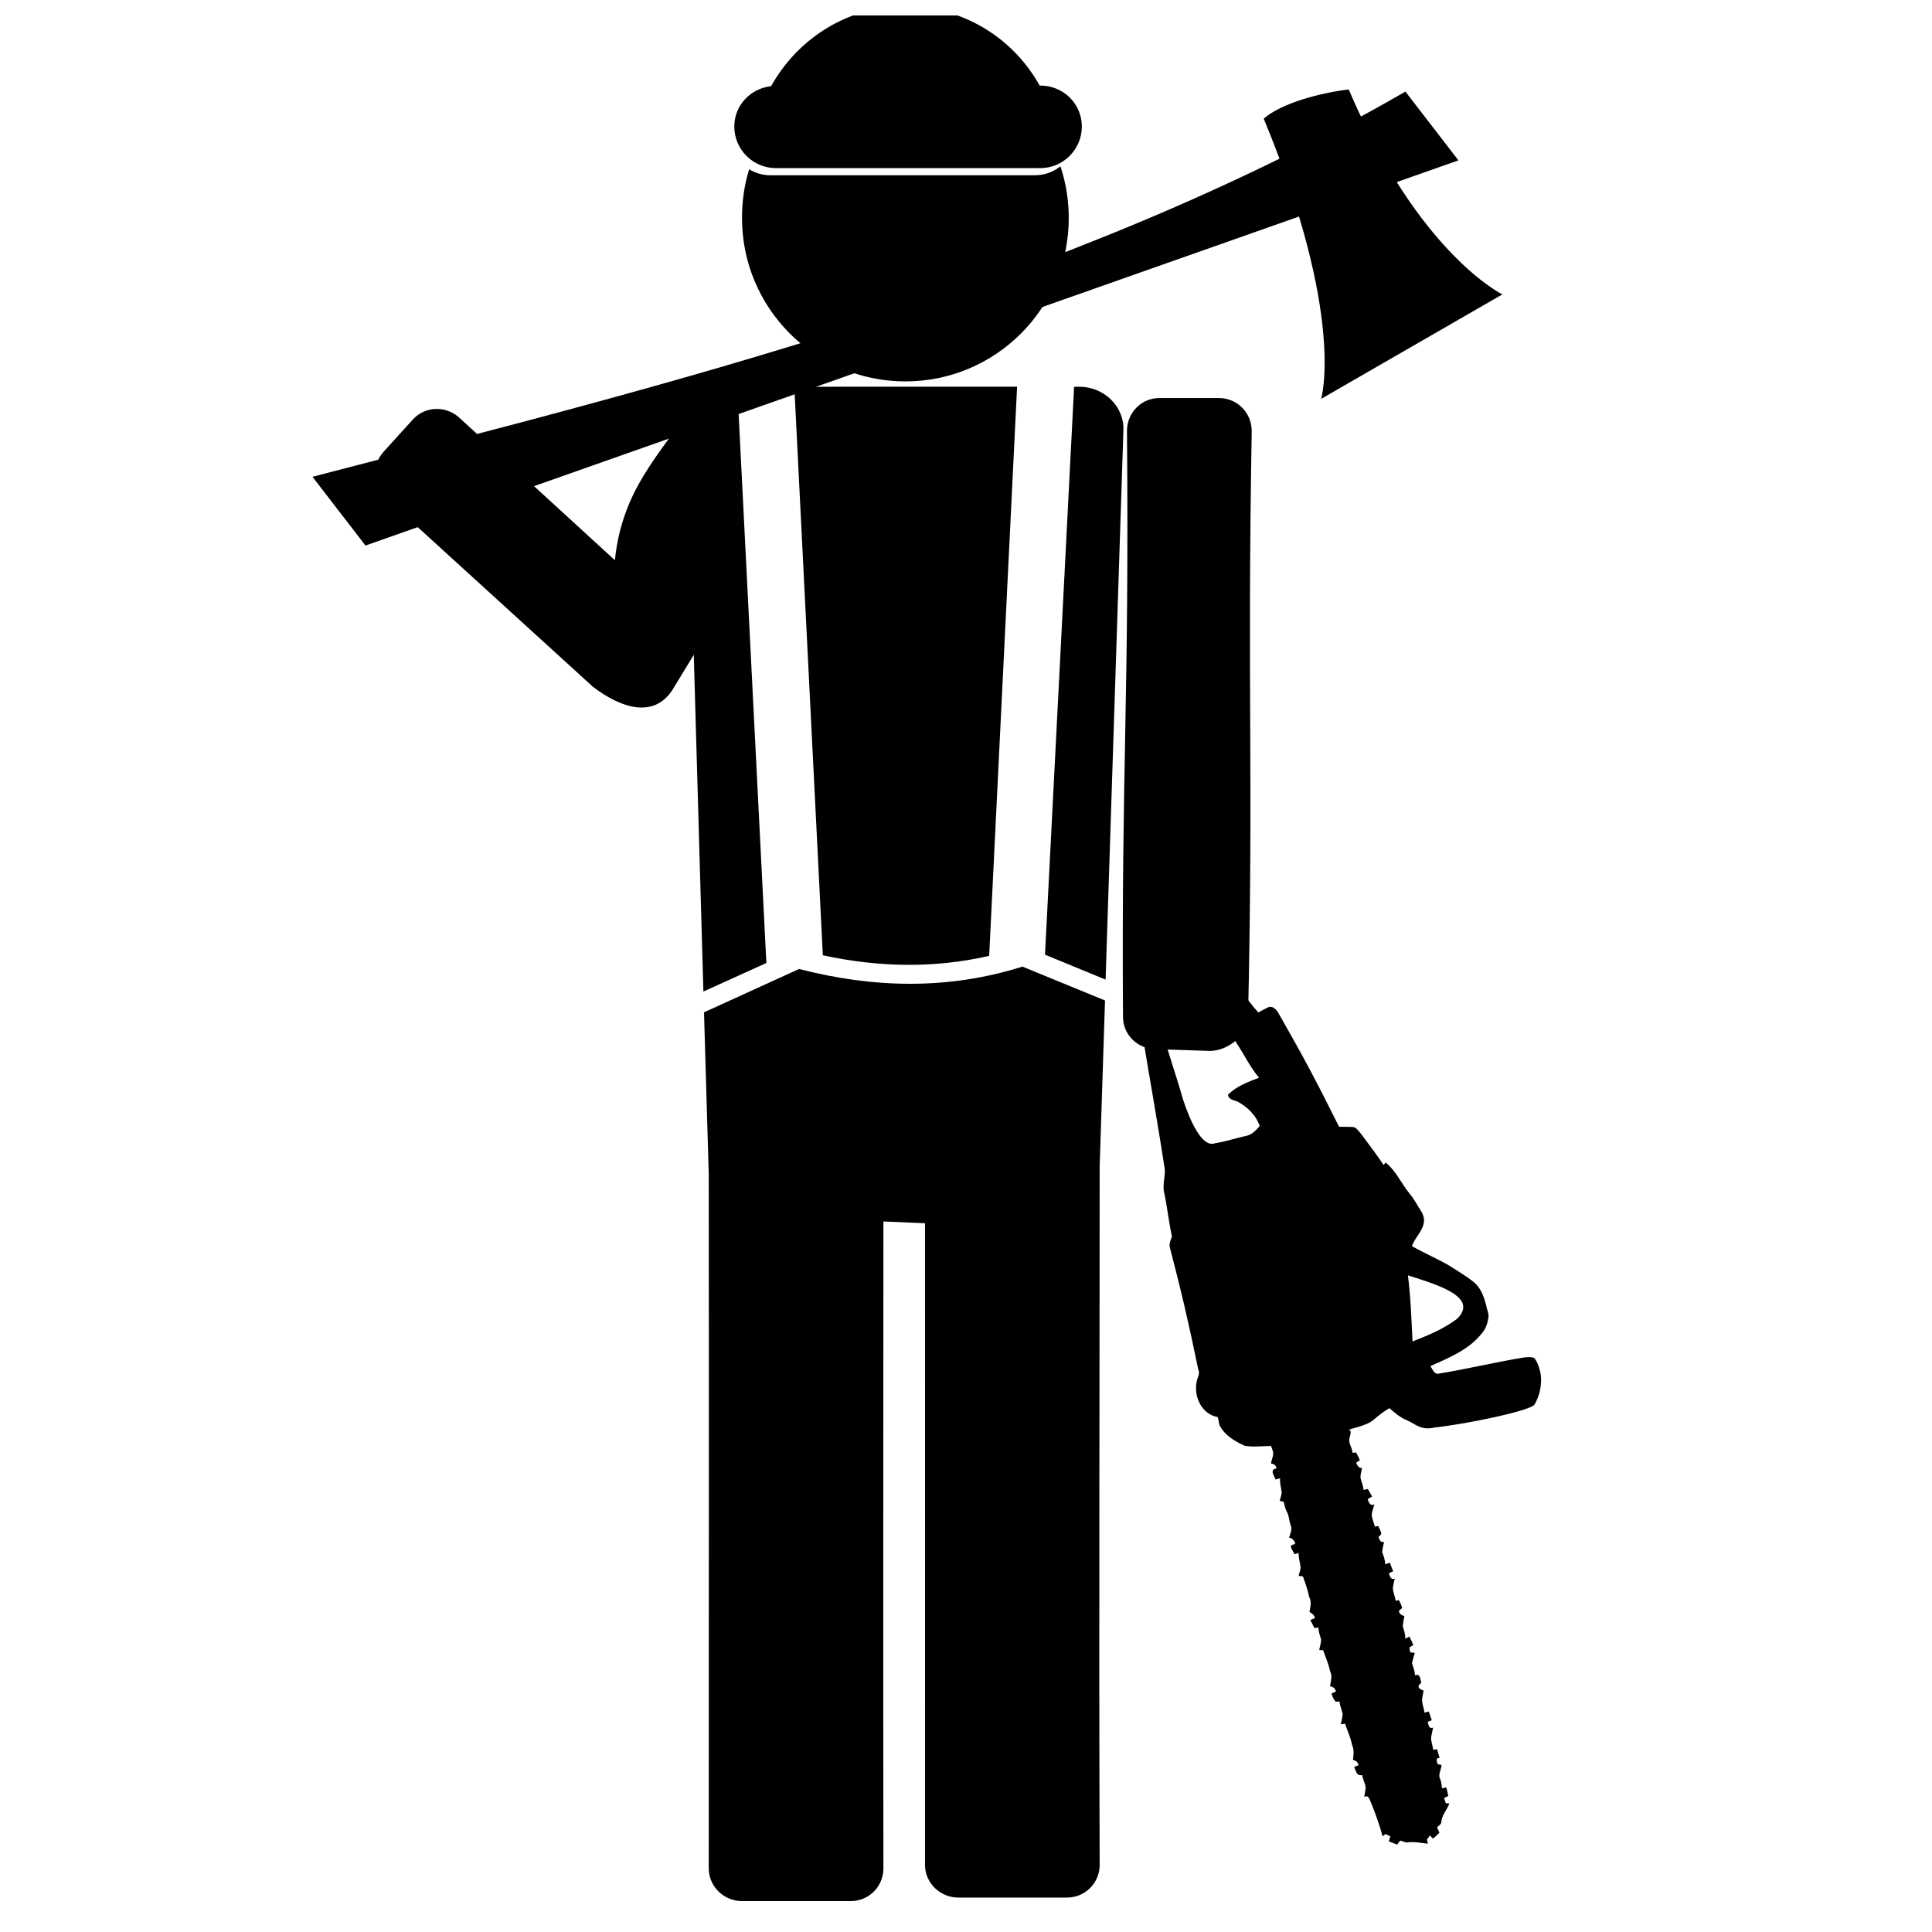
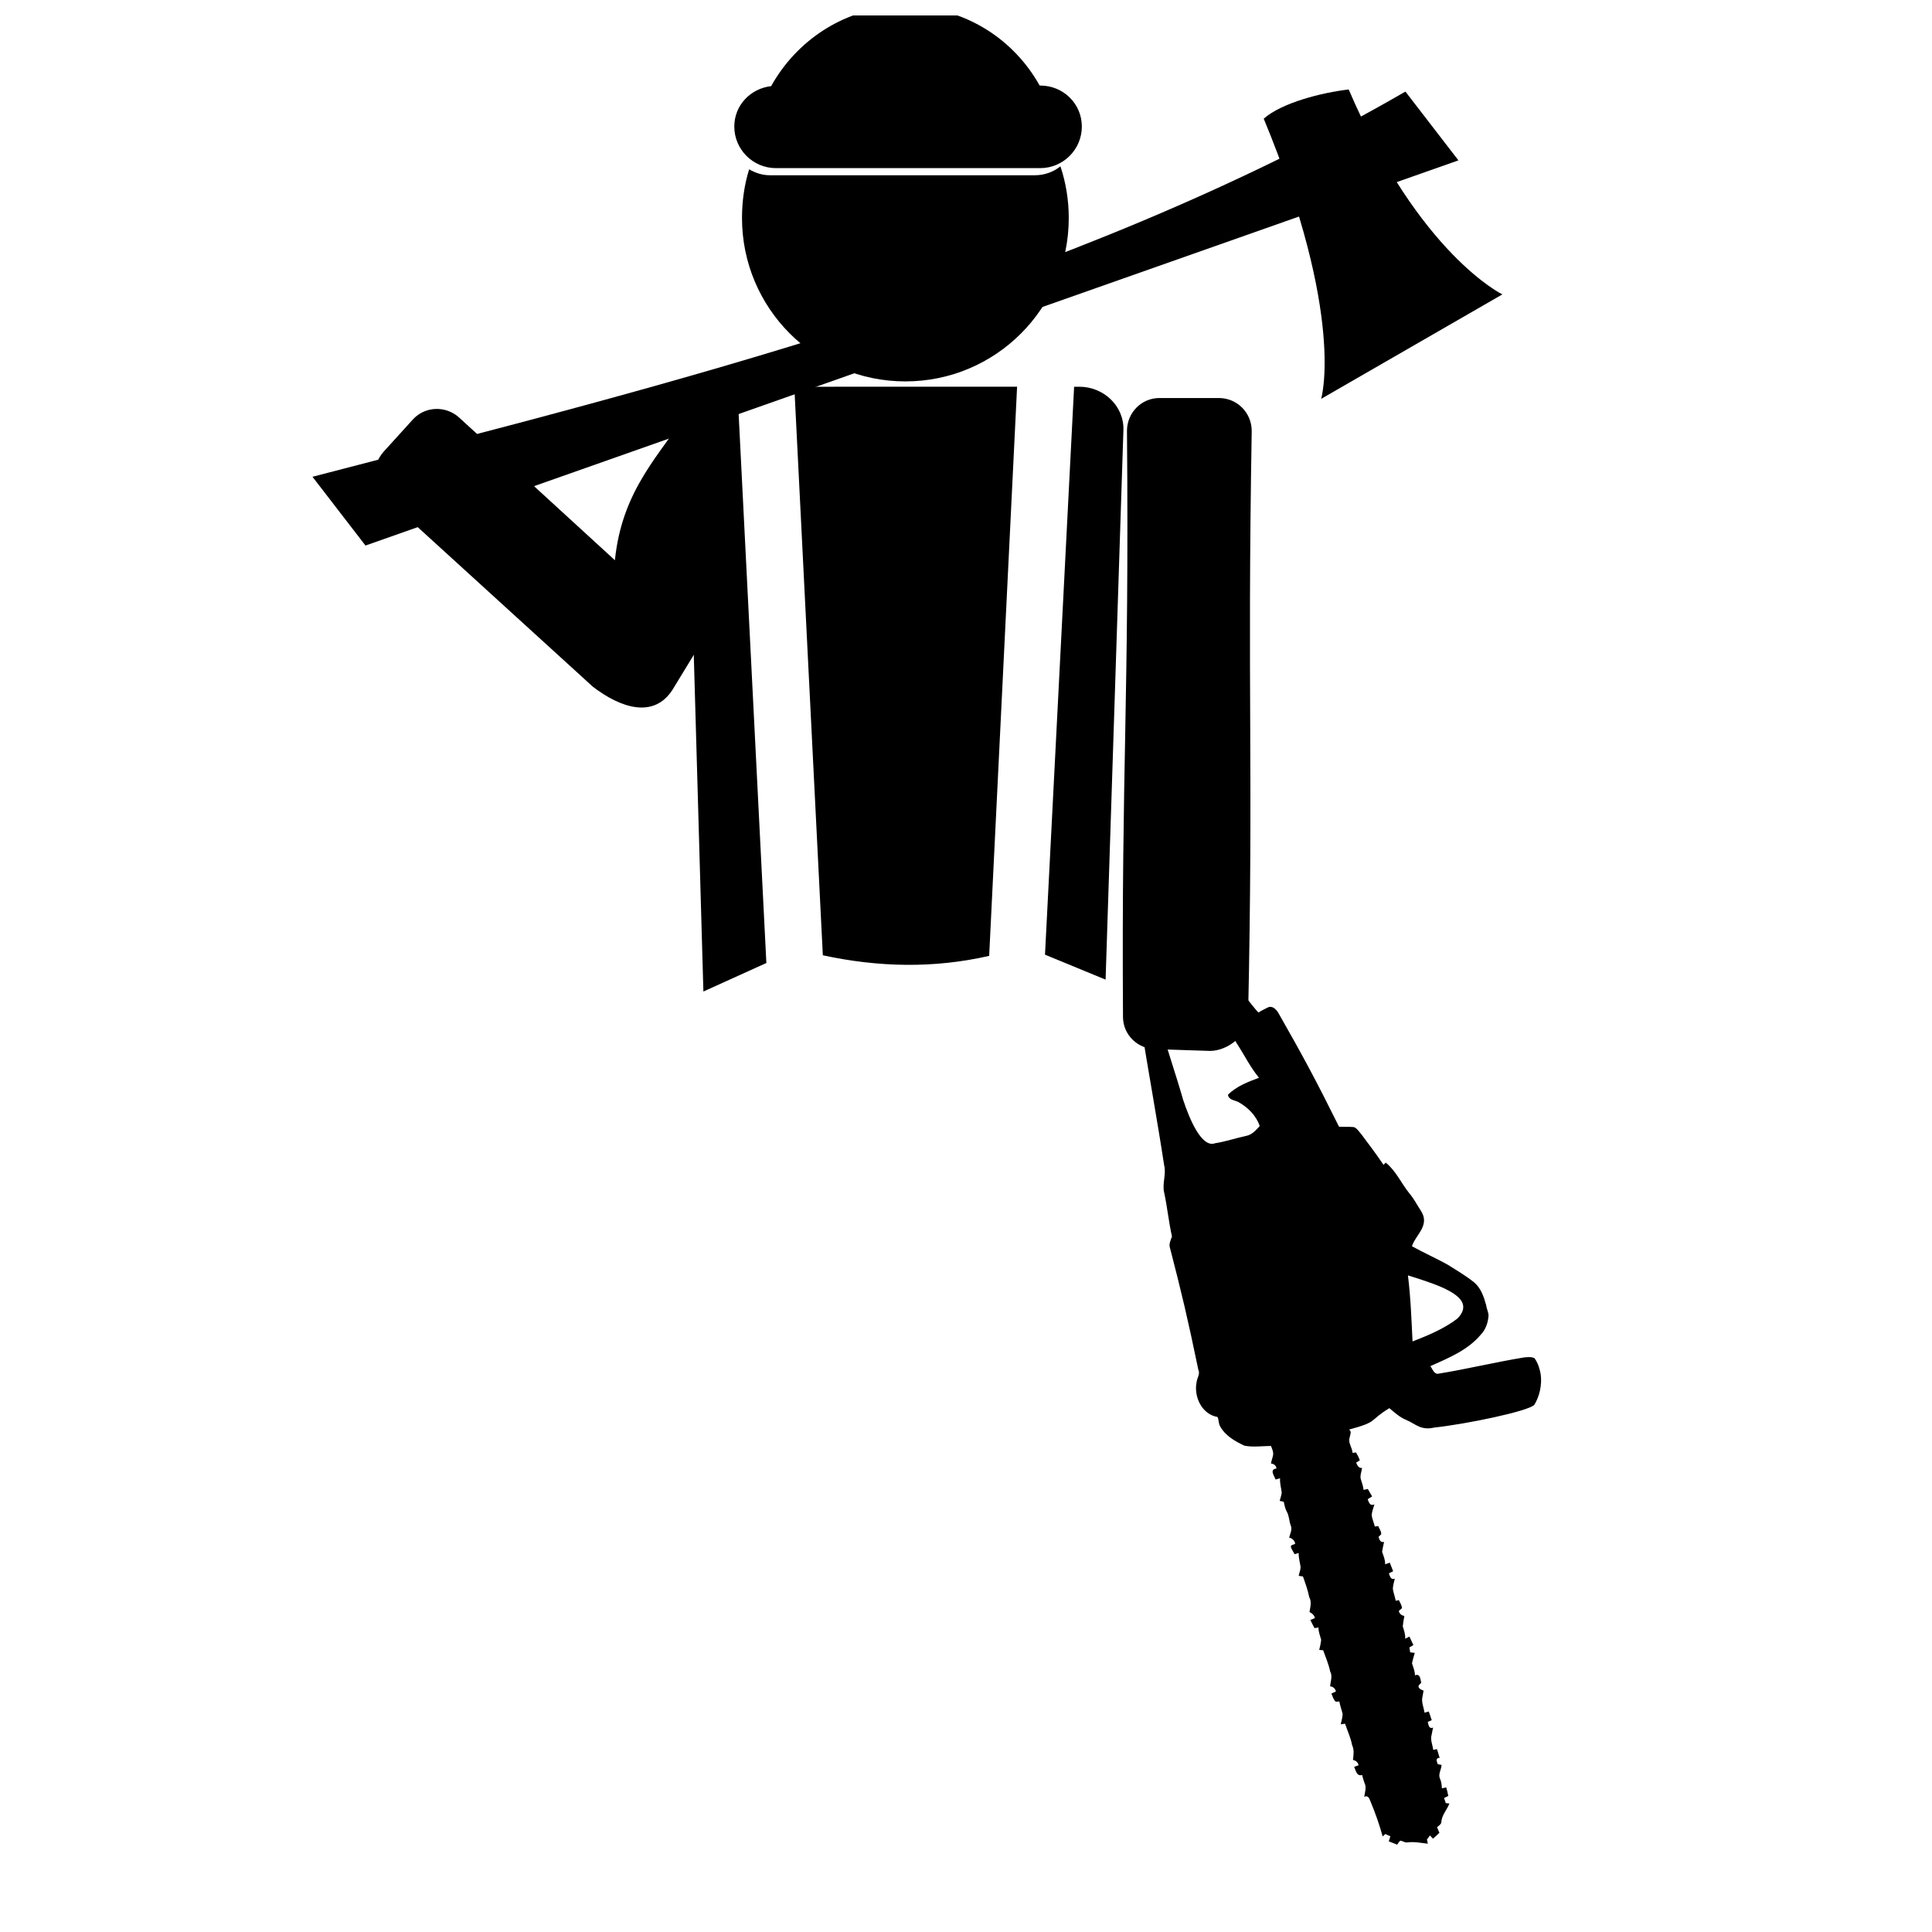
<svg xmlns="http://www.w3.org/2000/svg" width="800px" height="800px" version="1.1" viewBox="144 144 512 512">
  <defs>
    <clipPath id="a">
      <path d="m338 148.09h93v40.906h-93z" />
    </clipPath>
  </defs>
  <path d="m337.65 246.49c-6.398 0-11.676 5.098-11.492 11.492l4.25 148.78 16.688-7.559-7.715-152.72h-1.73z" />
  <path d="m516.45 168.27 14.047 18.227-289.64 102.08-14.047-18.227c93.391-24.289 200.12-50.324 289.64-102.08z" />
  <path d="m354.5 246.49 7.559 150.67c14.754 3.188 29.426 3.512 44.082 0.156l7.398-150.83z" />
  <path d="m428.65 246.49-7.715 150.51 16.059 6.613 4.723-145.63c0.207-6.394-5.25-11.492-11.652-11.492h-1.418z" />
  <path d="m328.21 251.06c-0.555 0-1.078 0.48-1.574 1.418-7.644 12.027-17.754 21.098-19.68 39.988l-41.25-37.785c-3.543-3.234-9.043-3.07-12.281 0.473l-7.715 8.504c-3.238 3.543-3.07 9.043 0.473 12.281l54.945 50.062c7.336 5.609 16.102 8.547 21.098 0.789l14.484-23.773c4.348-11.699-3.125-51.961-8.5-51.957z" />
  <path d="m451.32 249.48c-4.801-0.035-8.629 3.859-8.66 8.66 0.621 72.543-1.484 88.207-1.055 155.4 0.035 4.801 4.019 8.539 8.816 8.5l14.281 0.465c4.801-0.035 10.09-4.324 10.055-9.125 1.43-66.504-0.242-84.918 0.961-155.24-0.047-4.797-3.859-8.625-8.66-8.66z" />
-   <path d="m414.96 400.16c-19.758 6.238-39.586 5.688-59.199 0.629l-25.191 11.492 1.258 42.98c0.062 61.465 0 122.35 0 183.89 0 4.801 4.019 8.66 8.816 8.66h28.812c4.801 0 8.66-3.859 8.66-8.66-0.09-57.387-0.016-114.25 0-171.45l11.02 0.473c0.039 56.766 0 113.12 0 170.04 0 4.801 4.019 8.66 8.816 8.66h28.812c4.801 0 8.66-3.859 8.66-8.66-0.215-62.062-0.012-123.26 0-185.15l1.418-43.926z" />
  <path d="m425.03 188.08c-1.867 1.477-4.195 2.363-6.769 2.363h-70.219c-2.035 0-3.883-0.617-5.512-1.574-1.266 4.07-1.891 8.426-1.891 12.91 0 23.922 19.375 43.297 43.297 43.297s43.297-19.375 43.297-43.297c0-4.785-0.773-9.395-2.203-13.699z" />
  <path d="m478.9 175.45c21.758 52.551 15.219 74.25 15.219 74.25l48.023-27.68s-22.043-10.656-40.723-54.312c-7.223 0.855-17.68 3.504-22.523 7.742z" />
  <g clip-path="url(#a)">
    <path d="m381.26 145.73c-14.105 0.914-26.262 9.188-32.902 21.098-5.465 0.633-9.762 5.07-9.762 10.707 0 6.074 4.945 11.02 11.02 11.02h70.062c6.074 0 11.02-4.945 11.02-11.02 0-6.074-4.945-10.863-11.02-10.863h-0.16c-6.723-12.078-19.285-20.383-34.004-20.941-1.414-0.051-2.871-0.086-4.254 0z" />
  </g>
  <path d="m552.3 508.2c0.395 2.894-0.355 5.949-1.695 8.102-1.656 1.707-18.023 5.102-26.516 6.016-3.602 0.848-5.019-1.027-7.352-1.984-1.746-0.715-3.113-1.938-4.539-3.156-5.652 3.434-2.734 3.527-10.711 5.68 0.824 0.418 0.301 1.344 0.207 2.027-0.535 1.48 0.672 2.691 0.746 4.141 0.297-0.043 0.625-0.059 0.918-0.121 0.375 0.684 0.766 1.359 1.008 2.094-0.32 0.215-0.629 0.391-0.969 0.609 0.277 0.703 0.648 1.508 1.566 1.414-0.16 1.129-0.703 2.223-0.223 3.316 0.277 0.809 0.52 1.648 0.621 2.496l1.125-0.246c0.355 0.688 0.766 1.301 1.141 1.984-0.359 0.223-0.797 0.508-1.176 0.734 0.266 0.75 0.609 1.93 1.789 1.363-0.27 0.906-0.629 1.836-0.73 2.789 0.09 1.074 0.598 2.023 0.828 3.086 0.297-0.043 0.621-0.074 0.918-0.121 0.262 0.73 0.812 1.348 0.781 2.141-0.211 0.254-0.449 0.512-0.711 0.711 0.227 0.758 0.48 1.57 1.473 1.352-0.195 0.891-0.414 1.75-0.52 2.664 0.371 1.055 0.844 2.106 0.789 3.258 0.422-0.113 0.824-0.297 1.242-0.43 0.289 0.766 0.582 1.516 0.891 2.277-0.41 0.172-0.727 0.375-1.133 0.566 0.285 0.746 0.48 1.773 1.566 1.414-0.234 0.898-0.457 1.742-0.52 2.664 0.152 1.082 0.578 2.106 0.77 3.18l0.824-0.18c0.355 0.688 0.75 1.363 0.855 2.125-0.277 0.227-0.582 0.52-0.859 0.746 0.148 0.773 0.746 1.199 1.473 1.352-0.176 0.887-0.34 1.816-0.43 2.723 0.312 1.07 0.738 2.152 0.637 3.289 0.371-0.164 0.766-0.383 1.133-0.566 0.328 0.754 0.73 1.484 1.039 2.246-0.344 0.199-0.723 0.41-1.043 0.625 0.043 0.301 0.137 0.996 0.207 1.309 0.293 0.039 0.914 0.098 1.207 0.137-0.246 0.922-0.562 1.863-0.73 2.789 0.309 1.051 0.812 2.055 0.77 3.18 1.453-0.629 1.434 1.09 1.68 1.945-0.27 0.348-0.895 0.695-0.684 1.184 0.199 0.535 0.844 0.703 1.301 0.914-0.09 0.516-0.195 1.062-0.285 1.578-0.383 1.426 0.352 2.859 0.535 4.266 0.367-0.102 0.746-0.203 1.109-0.32 0.344 0.73 0.488 1.539 0.812 2.293-0.375 0.145-0.68 0.324-1.074 0.473 0.273 0.789 0.211 1.91 1.434 1.52-0.176 0.598-0.234 1.227-0.387 1.836-0.438 1.355 0.262 2.703 0.41 4.055 0.316-0.047 0.684-0.148 0.977-0.211 0.309 0.762 0.449 1.547 0.738 2.309-1.25 0.066-0.746 1.012-0.492 1.703 0.367 0.086 0.617 0.098 0.984 0.184-0.031 1.27-1.02 2.504-0.363 3.746 0.328 0.754 0.418 1.633 0.457 2.453 0.395-0.062 0.742-0.137 1.125-0.246 0.281 0.727 0.387 1.5 0.574 2.266-0.312 0.152-0.84 0.418-1.133 0.566 0.16 0.461 0.344 0.863 0.449 1.336 0.332 0.031 0.633 0.078 0.969 0.109-0.633 1.688-2.074 3.113-2.133 5.008-0.117 0.582-0.734 0.887-1.137 1.285 0.184 0.477 0.441 0.961 0.633 1.457-0.531 0.551-1.121 1.047-1.703 1.566-0.258-0.254-0.559-0.605-0.816-0.859-0.27 0.348-0.477 0.73-0.793 1.051 0.102 0.371 0.168 0.766 0.25 1.141-1.754-0.195-3.559-0.574-5.344-0.352-0.699 0.152-1.25-0.336-1.91-0.461-0.41 0.273-0.609 0.66-0.867 1.066-0.766-0.328-1.492-0.555-2.234-0.867 0.148-0.445 0.262-0.918 0.41-1.363-0.469-0.188-0.871-0.355-1.309-0.594-0.258 0.223-0.469 0.414-0.727 0.637-0.859-3.102-1.93-6.16-3.164-9.113-0.344-0.73-0.527-1.906-1.715-1.379 0.164-1.215 0.664-2.508 0.062-3.68-0.234-0.695-0.48-1.383-0.613-2.098-1.5 0.41-1.664-1.191-2.121-2.168 0.398-0.129 0.766-0.285 1.168-0.414-0.16-0.832-0.73-1.223-1.492-1.43 0.16-1.316 0.375-2.66-0.23-3.938-0.375-2.008-1.238-3.742-1.859-5.652-0.395 0.062-0.766 0.125-1.141 0.168 0.215-0.895 0.441-1.816 0.504-2.738-0.266-1.121-0.695-2.199-0.879-3.316-0.348-0.008-0.82 0.172-1.117-0.074-0.477-0.598-0.695-1.316-0.988-2.016 0.391-0.168 0.816-0.414 1.211-0.582-0.203-0.742-0.762-1.281-1.547-1.336 0.094-1.344 0.707-2.691-0.004-3.984-0.398-1.918-1.172-3.719-1.844-5.578-0.266-0.004-0.773-0.066-1.043-0.094 0.234-0.898 0.414-1.75 0.52-2.664-0.27-1.059-0.754-2.148-0.711-3.273-0.375 0.062-0.672 0.09-1.066 0.152-0.383-0.723-0.754-1.422-1.098-2.152 0.426-0.195 0.797-0.328 1.227-0.508-0.191-0.785-0.785-1.266-1.449-1.598 0.203-1.305 0.633-2.676-0.078-3.969-0.371-1.883-1.023-3.652-1.66-5.457-0.273-0.043-0.859-0.109-1.133-0.152 0.156-0.777 0.504-1.535 0.512-2.344-0.16-1.207-0.574-2.481-0.496-3.719-0.359 0.121-0.742 0.219-1.109 0.32-0.305-0.656-0.773-1.219-0.973-1.941-0.094-0.621 0.973-0.539 1.145-0.887-0.18-0.828-0.805-1.387-1.598-1.566 0.258-1.07 0.922-2.227 0.371-3.348-0.418-1.172-0.355-2.43-1.004-3.527-0.445-0.832-0.613-1.727-0.805-2.613-0.328-0.094-0.738-0.195-1.074-0.242 0.188-0.723 0.441-1.445 0.543-2.191-0.148-1.25-0.543-2.527-0.438-3.812-0.379 0.125-0.801 0.234-1.184 0.336-0.352-0.957-1.719-2.68 0.23-2.918-0.082-0.852-0.73-1.227-1.473-1.352 0.145-0.652 0.352-1.309 0.52-1.945 0.266-0.926-0.176-1.82-0.504-2.68-2.34 0.016-4.691 0.379-7.012-0.066-2.469-1.137-5.109-2.652-6.461-5.129-0.453-0.77-0.316-1.672-0.695-2.481-4.18-0.723-6.324-5.387-5.547-9.234 0.105-1.098 1.012-2.168 0.461-3.289-2.91-14.023-4.379-20.152-7.481-32.168-0.41-1.129 0.129-2.106 0.496-3.137-0.848-3.805-1.238-7.754-2.055-11.59-0.609-2.43 0.609-4.883-0.023-7.328-1.918-12.543-4.219-25.016-6.215-37.547-0.25-1.891 0.387-3.797 1.25-5.453 1.453-2.508 4.074-4.098 6.84-4.68 3.922-0.895 7.801-2.316 11.883-2.109 1.773 0.191 3.559 0.926 4.941 2.113 2.418 2.121 4.113 4.902 6.293 7.238 0.789-0.504 1.633-0.926 2.461-1.332 1.211-0.617 2.254 0.484 2.832 1.457 6.609 11.578 9.941 17.809 16.074 30.137 1.34 0.059 2.621-0.027 3.949 0.098 0.871 0.348 1.406 1.301 2 1.957 2.031 2.68 3.953 5.281 5.84 8.055 0.156-0.219 0.402-0.379 0.574-0.605 2.766 2.211 4.144 5.578 6.359 8.262 1.152 1.363 1.961 2.981 2.938 4.461 2.57 3.906-1.34 6.348-2.348 9.438 3.203 1.785 6.559 3.242 9.746 5.051 2.273 1.449 4.621 2.82 6.723 4.516 1.816 1.508 2.609 3.871 3.211 6.074 0.121 1.109 0.828 2.191 0.562 3.305-0.188 1.672-0.84 3.297-2.008 4.504-3.465 4.125-8.582 6.195-13.355 8.328 0.621 0.793 1.004 2.293 2.238 1.984 7.559-1.234 15.086-3.062 22.645-4.297 0.902-0.074 1.871-0.211 2.719 0.207 0.664 0.887 1.094 1.977 1.371 3.051 0.105 0.402 0.211 0.805 0.266 1.219zm-20.641-18.617c-1.02-3.449-8.707-5.746-14.543-7.594 0.734 5.848 0.961 12.16 1.219 17.508 4.117-1.598 8.266-3.324 11.82-6.004 1.477-1.426 1.844-2.766 1.504-3.914zm-54.016-59.973c-2.324-2.801-3.918-6.117-5.922-9.152-1.656-2.637-3.199-5.391-4.816-8.039-1.02-1.68-2.789-2.809-4.648-3.293-3.062-0.305-6.059 0.562-8.812 1.762-1.832 0.668-2.578 2.906-1.973 4.656 1.859 6.664 4.168 13.246 6.059 19.883 1.73 5.234 4.949 12.883 8.488 11.543 2.738-0.43 5.461-1.348 8.148-1.934 1.594-0.266 2.637-1.477 3.672-2.633-0.914-2.695-3.043-4.848-5.445-6.227-0.953-0.641-2.797-0.551-2.965-2.062 2.277-2.273 5.277-3.383 8.215-4.5z" />
</svg>